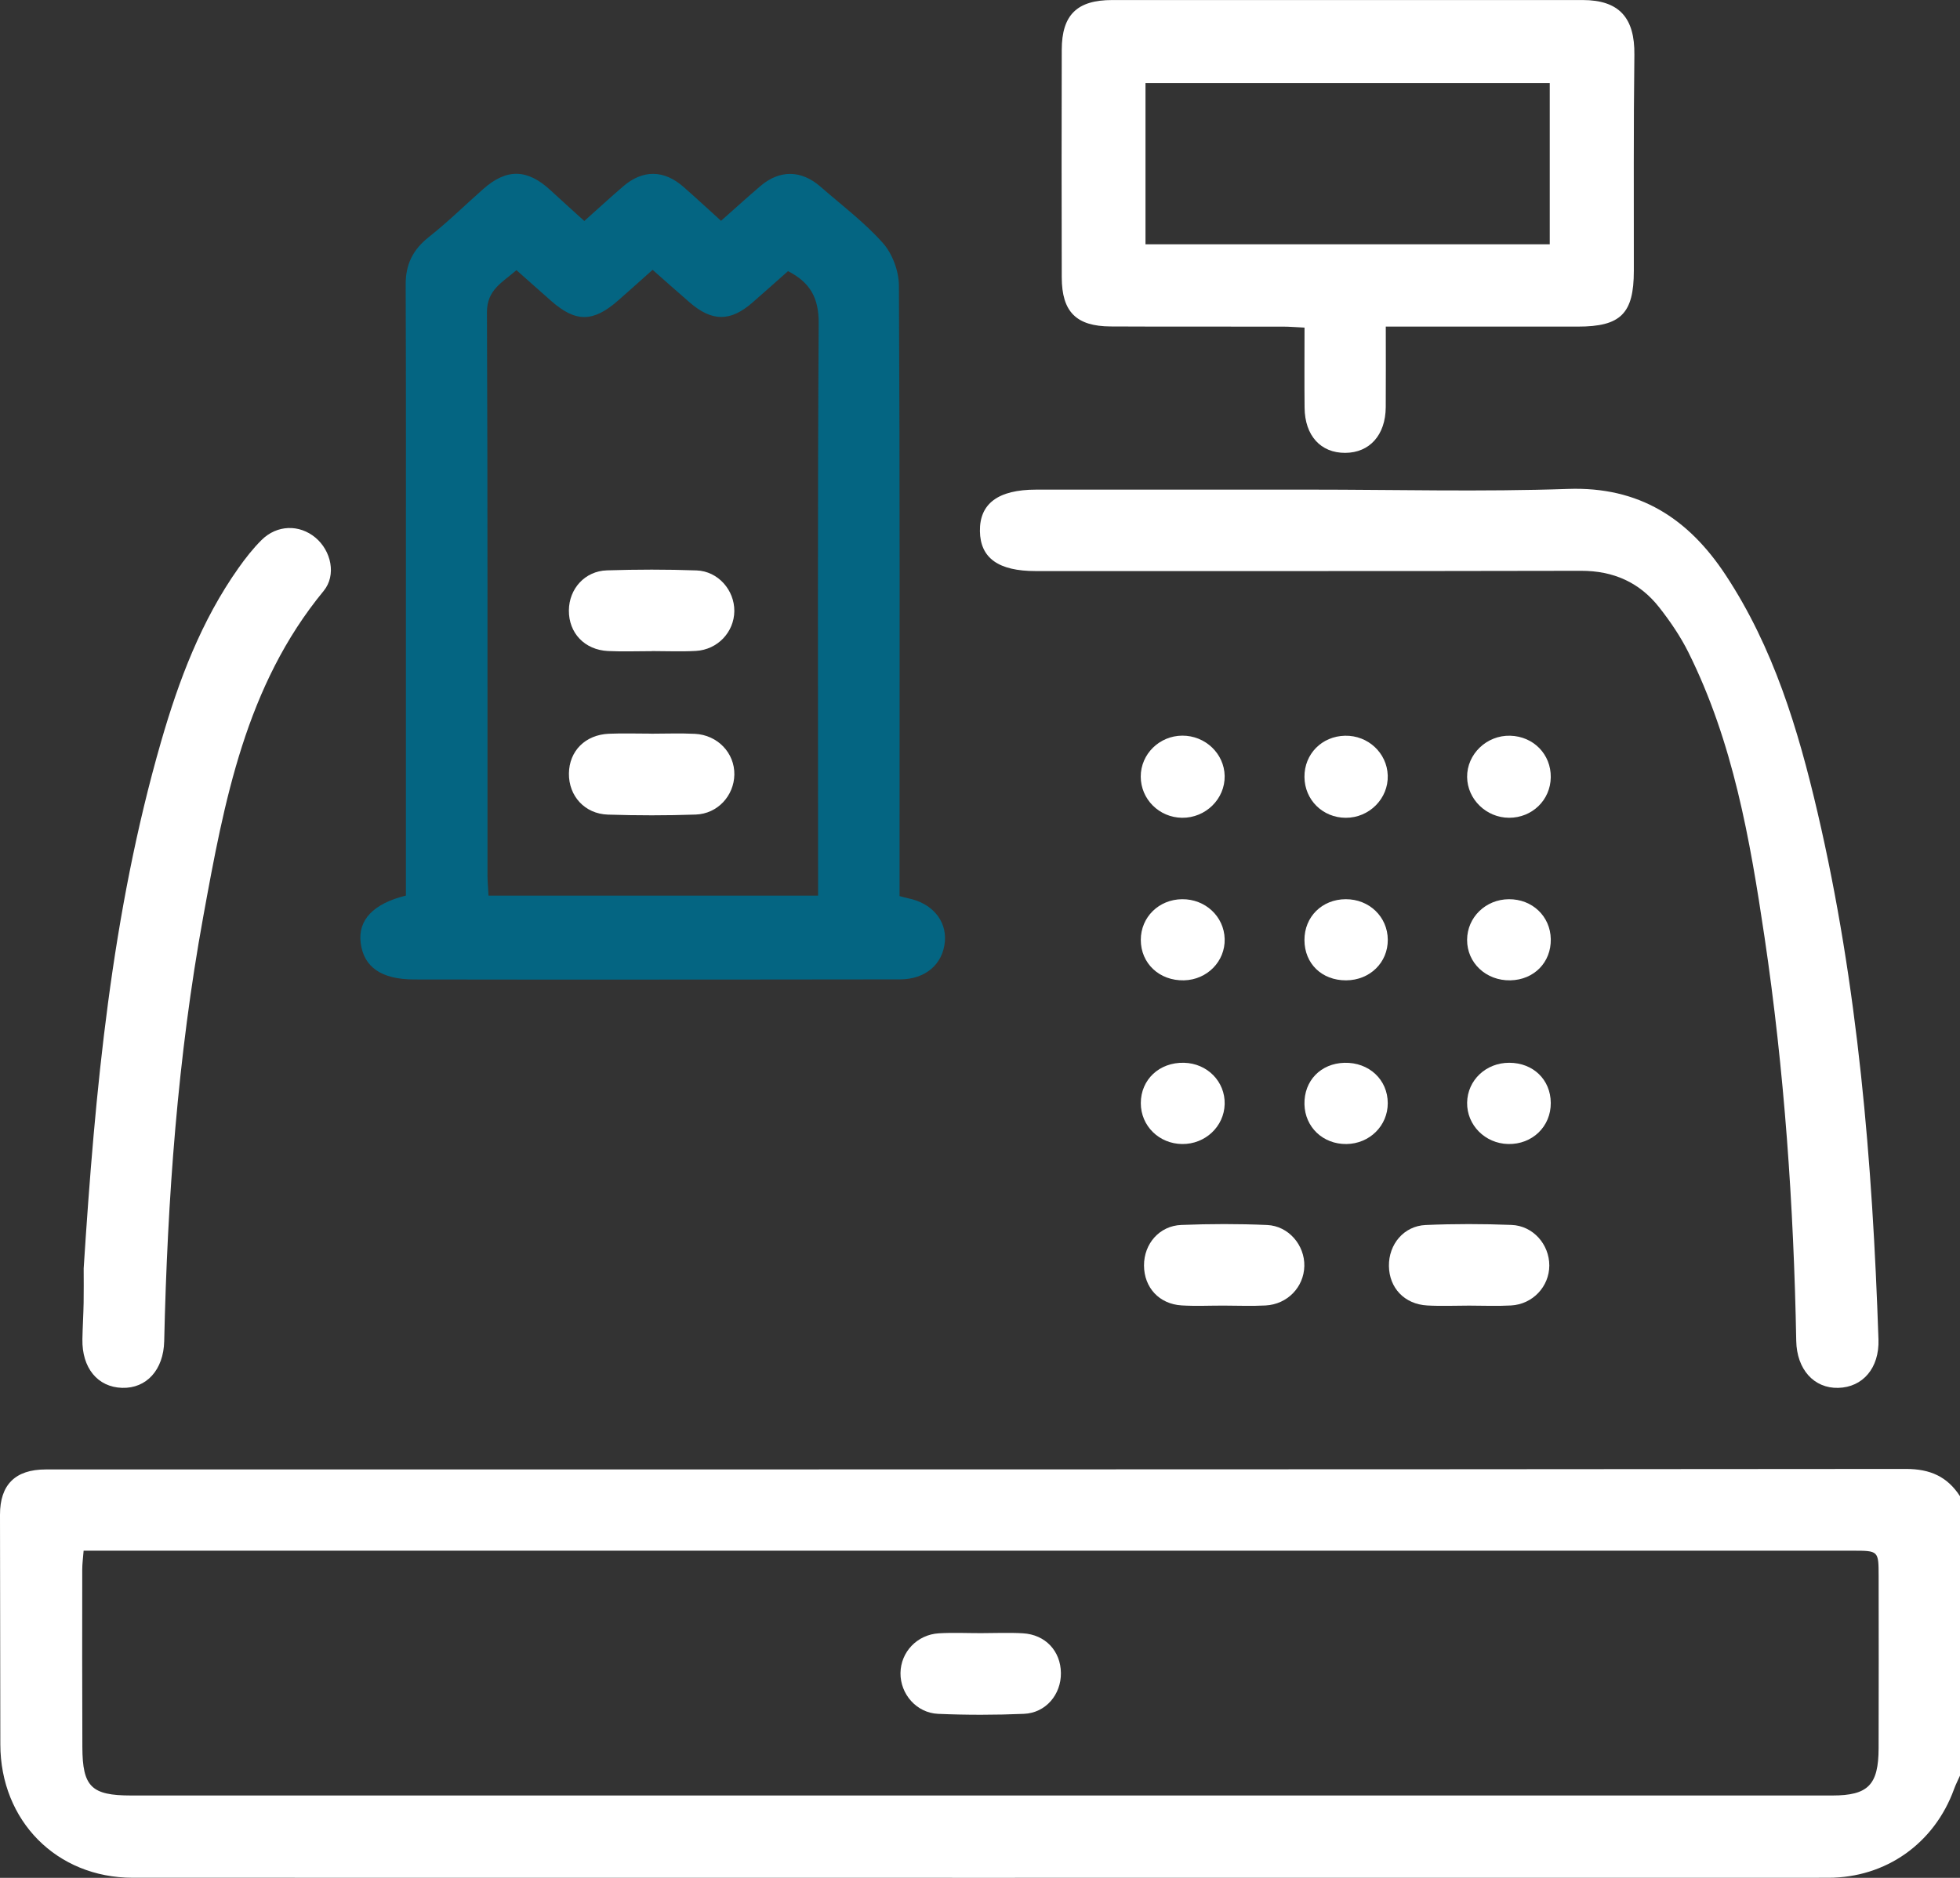
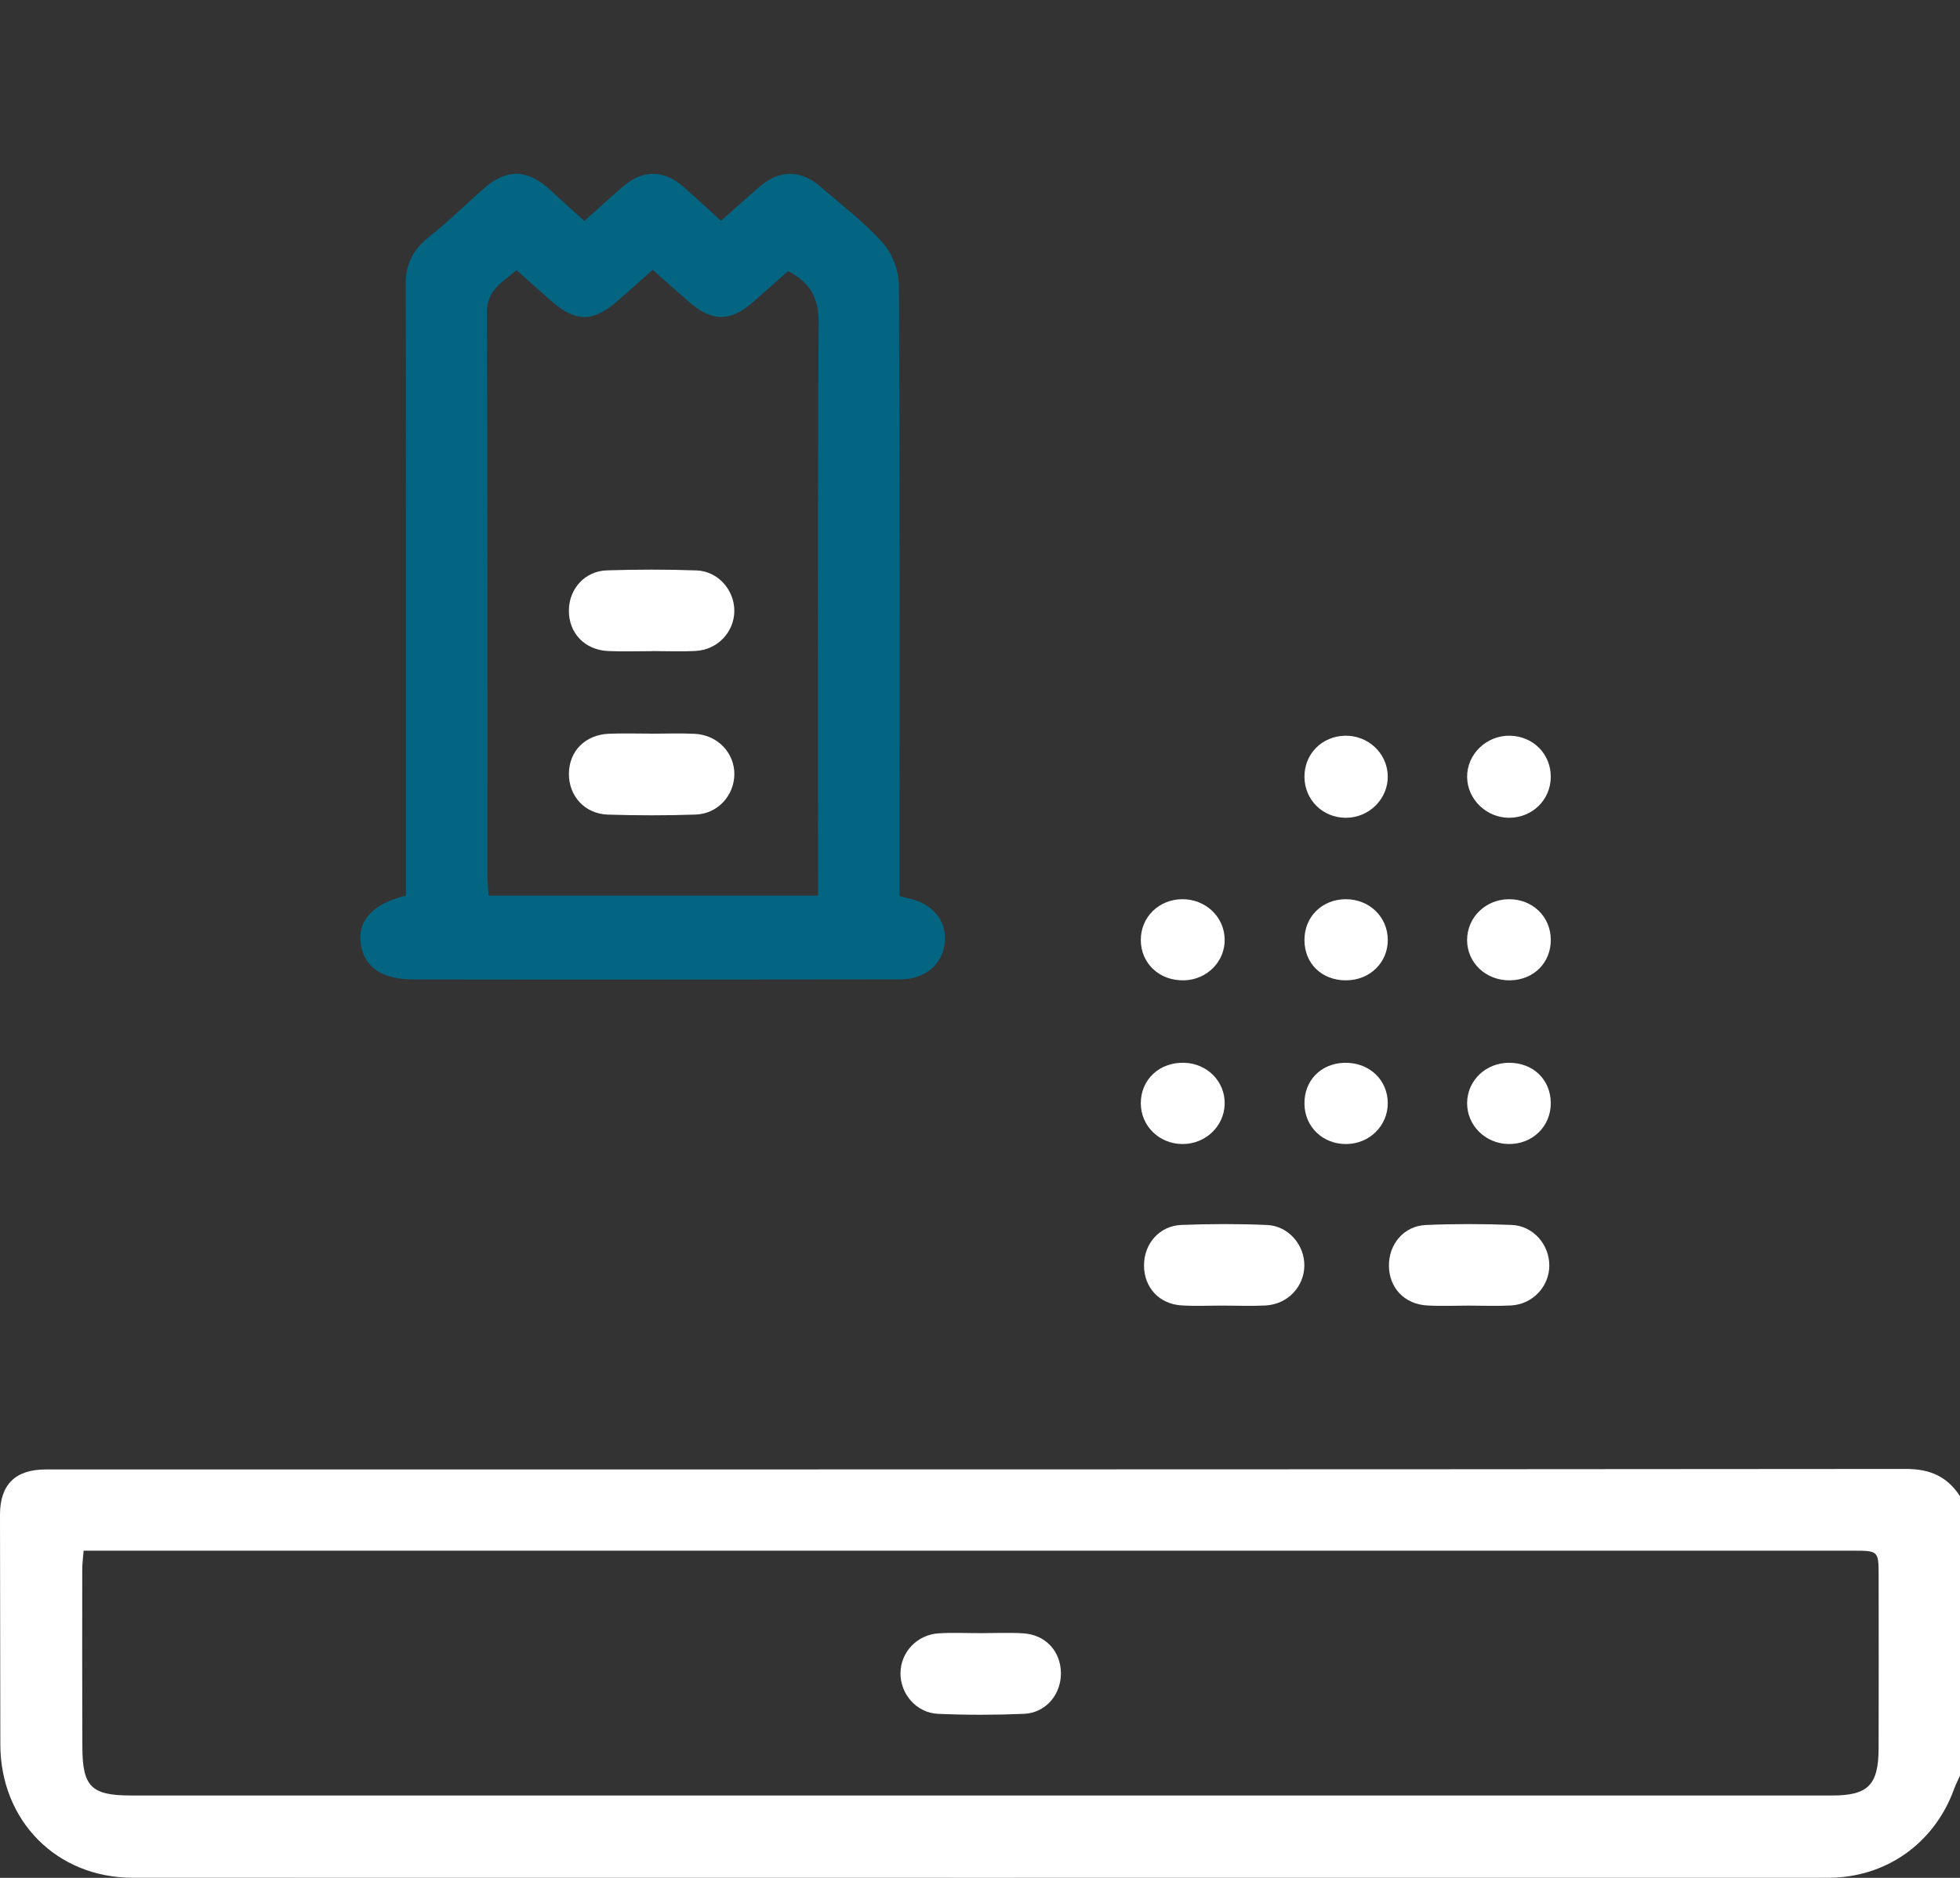
<svg xmlns="http://www.w3.org/2000/svg" version="1.1" id="Layer_1" x="0px" y="0px" width="521.752px" height="500px" viewBox="0 -11.732 521.752 500" enable-background="new 0 -11.732 521.752 500" xml:space="preserve">
  <rect x="0" y="-11.732" width="521.752" height="500" fill="#333333" stroke="none" />
  <g>
    <path fill="#FFFFFF" d="M521.752,461.053c-0.533,1.198-1.141,2.369-1.586,3.598c-5.232,14.433-18.118,23.6-33.488,23.602   c-150.452,0.018-300.904,0.023-451.356-0.003c-20.248-0.003-35.203-15.173-35.234-35.524C0.058,432.35,0.021,411.974,0,391.597   c-0.008-8,4.068-12.065,12.165-12.065c165.054-0.012,330.108,0.018,495.162-0.137c6.454-0.006,11.036,2.02,14.426,7.267   C521.752,411.459,521.752,436.256,521.752,461.053z M22.26,401.162c-0.154,2.004-0.366,3.485-0.367,4.966   c-0.014,15.791-0.039,31.583,0.032,47.374c0.047,10.516,2.391,12.843,12.965,12.844c150.952,0.017,301.905,0.017,452.857,0.001   c9.563-0.001,12.307-2.814,12.339-12.561c0.05-15.282,0.023-30.564,0.007-45.846c-0.007-6.774-0.031-6.777-6.954-6.777   c-155.027-0.001-310.055,0-465.082,0C26.238,401.162,24.417,401.162,22.26,401.162z" />
    <path fill="#046582" d="M108.053,226.731c0-26.547,0.002-52.853,0-79.159c-0.002-27.844,0.05-55.688-0.062-83.532   c-0.022-5.375,1.919-9.3,6.141-12.638c5.051-3.993,9.67-8.532,14.502-12.805c6.249-5.526,11.757-5.389,17.942,0.356   c2.85,2.647,5.754,5.237,8.965,8.153c3.55-3.168,6.901-6.247,10.348-9.215c5.203-4.48,10.837-4.436,16.025,0.111   c3.303,2.895,6.522,5.886,10.028,9.059c3.628-3.212,6.988-6.274,10.443-9.226c5.164-4.411,10.904-4.342,16.059,0.164   c5.615,4.908,11.659,9.447,16.581,14.978c2.532,2.845,4.246,7.492,4.267,11.335c0.269,51.612,0.174,103.226,0.169,154.839   c0,2.52,0,5.04,0,7.709c0.95,0.25,1.564,0.449,2.193,0.572c6.382,1.25,10.351,5.875,9.872,11.521   c-0.511,6.018-5.143,10.076-11.915,10.089c-32.258,0.061-64.516,0.051-96.775,0.057c-10.866,0.002-21.732-0.021-32.598-0.034   c-8.706-0.01-13.447-3.281-14.235-9.82C95.28,233.252,99.339,228.871,108.053,226.731z M217.774,226.743c0-2.501,0-4.346,0-6.19   c-0.003-48.742-0.149-97.485,0.157-146.226c0.042-6.73-2.254-10.844-8.16-13.864c-3.14,2.778-6.285,5.595-9.467,8.369   c-5.868,5.116-10.755,5.114-16.699-0.024c-3.282-2.837-6.516-5.73-9.881-8.694c-3.359,2.991-6.249,5.598-9.176,8.164   c-6.663,5.842-11.298,5.863-17.851,0.096c-3.035-2.671-6.051-5.363-9.218-8.172c-3.743,3.28-7.877,5.208-7.852,11.229   c0.213,49.931,0.123,99.863,0.141,149.794c0.001,1.79,0.175,3.58,0.276,5.516C159.445,226.743,188.265,226.743,217.774,226.743z" />
-     <path fill="#FFFFFF" d="M368.896,75.227c0,7.594,0.039,14.533-0.011,21.472c-0.053,7.392-4.282,12.114-10.776,12.151   c-6.541,0.036-10.752-4.573-10.83-12.022c-0.072-6.933-0.015-13.868-0.015-21.328c-2.193-0.104-3.996-0.261-5.799-0.264   c-15.275-0.024-30.549,0.034-45.824-0.044c-9.161-0.047-12.982-3.9-13.005-13.072c-0.052-20.196-0.05-40.393-0.001-60.589   c0.022-9.295,4.065-13.248,13.41-13.251c41.75-0.013,83.501-0.012,125.251-0.001c9.753,0.003,13.898,4.75,13.774,14.583   c-0.242,19.174-0.128,38.353-0.144,57.53c-0.01,11.387-3.484,14.847-14.917,14.84C403.232,75.219,386.454,75.227,368.896,75.227z    M412.543,53.317c0-14.627,0-28.758,0-42.917c-36.18,0-71.906,0-107.612,0c0,14.541,0,28.688,0,42.917   C340.967,53.317,376.584,53.317,412.543,53.317z" />
-     <path fill="#FFFFFF" d="M348.64,118.637c22.922,0.002,45.865,0.61,68.76-0.187c18.976-0.661,32.052,7.883,41.959,22.911   c12.719,19.294,19.296,41.041,24.471,63.224c10.764,46.142,14.636,93.122,16.218,140.341c0.256,7.629-4.204,12.732-10.721,12.885   c-6.409,0.15-11.026-4.86-11.168-12.512c-0.67-36.018-3.153-71.903-8.447-107.54c-3.865-26.019-8.374-51.95-20.276-75.826   c-2.101-4.214-4.819-8.198-7.731-11.913c-5.231-6.672-12.21-9.783-20.826-9.765c-48.391,0.104-96.782,0.056-145.173,0.07   c-9.898,0.003-14.743-3.437-14.852-10.614c-0.112-7.359,4.858-11.065,14.945-11.07C300.079,118.626,324.359,118.635,348.64,118.637   z" />
-     <path fill="#FFFFFF" d="M22.274,326c3.038-47.327,7.385-94.44,20.602-140.241c4.716-16.344,10.685-32.21,20.615-46.254   c1.856-2.625,3.87-5.195,6.144-7.455c4.092-4.066,10.044-4.203,14.324-0.641c4.199,3.495,5.66,9.997,2.189,14.213   c-20.78,25.242-26.458,56.074-32.055,86.786c-6.8,37.314-9.518,75.074-10.381,112.972c-0.174,7.634-4.71,12.619-11.203,12.426   c-6.524-0.194-10.717-5.309-10.572-12.964c0.061-3.226,0.265-6.449,0.325-9.675C22.319,332.113,22.274,329.056,22.274,326z" />
    <path fill="#FFFFFF" d="M325.72,335.904c-3.723-0.006-7.457,0.177-11.167-0.048c-5.983-0.362-10-4.766-10.018-10.637   c-0.018-5.761,4.084-10.559,9.929-10.789c7.604-0.3,15.239-0.319,22.841,0.013c5.729,0.25,10.029,5.376,9.908,10.93   c-0.122,5.612-4.496,10.185-10.325,10.499C333.176,336.072,329.444,335.91,325.72,335.904z" />
    <path fill="#FFFFFF" d="M391.079,335.909c-3.724,0-7.459,0.174-11.171-0.039c-6.038-0.346-10.095-4.662-10.176-10.498   c-0.081-5.782,3.965-10.674,9.78-10.927c7.604-0.33,15.242-0.314,22.849-0.021c5.762,0.223,10.067,5.188,10.063,10.805   c-0.005,5.587-4.396,10.314-10.173,10.64C398.538,336.079,394.804,335.909,391.079,335.909z" />
-     <path fill="#FFFFFF" d="M314.727,184.144c6.111-0.027,11.165,4.777,11.277,10.718c0.115,6.135-5.083,11.239-11.358,11.152   c-6.103-0.085-10.983-4.965-10.98-10.981C303.668,189.055,308.63,184.171,314.727,184.144z" />
    <path fill="#FFFFFF" d="M412.814,195.223c-0.071,6.057-4.946,10.798-11.093,10.789c-6.053-0.009-11.101-4.9-11.174-10.827   c-0.076-6.115,5.206-11.19,11.469-11.02C408.22,184.334,412.886,189.112,412.814,195.223z" />
    <path fill="#FFFFFF" d="M347.246,195.157c-0.054-6.118,4.627-10.873,10.819-10.99c6.104-0.115,11.157,4.59,11.352,10.572   c0.2,6.144-4.915,11.304-11.182,11.279C352.093,205.993,347.299,201.255,347.246,195.157z" />
    <path fill="#FFFFFF" d="M358.338,249.3c-6.449,0.029-11.07-4.432-11.093-10.71c-0.024-6.208,4.676-10.87,10.983-10.895   c6.261-0.025,11.158,4.687,11.202,10.778C369.474,244.566,364.653,249.272,358.338,249.3z" />
    <path fill="#FFFFFF" d="M314.693,292.883c-6.164-0.065-11.002-4.839-11.01-10.864c-0.008-6.302,4.941-10.933,11.51-10.771   c6.194,0.153,10.97,5.021,10.813,11.021C325.851,288.233,320.825,292.948,314.693,292.883z" />
    <path fill="#FFFFFF" d="M358.423,292.884c-6.236,0.073-11.053-4.495-11.178-10.601c-0.128-6.25,4.331-10.867,10.649-11.027   c6.53-0.166,11.523,4.49,11.529,10.751C369.429,288.015,364.578,292.811,358.423,292.884z" />
    <path fill="#FFFFFF" d="M314.69,227.696c6.18-0.047,11.159,4.61,11.317,10.583c0.157,5.959-4.671,10.876-10.82,11.018   c-6.547,0.151-11.508-4.497-11.506-10.778C303.684,232.47,308.491,227.743,314.69,227.696z" />
    <path fill="#FFFFFF" d="M412.818,238.314c0.115,6.179-4.437,10.838-10.73,10.981c-6.471,0.148-11.58-4.63-11.546-10.797   c0.033-5.985,4.943-10.759,11.108-10.801C407.889,227.655,412.705,232.233,412.818,238.314z" />
    <path fill="#FFFFFF" d="M401.778,271.247c6.363,0.018,10.992,4.496,11.038,10.679c0.047,6.299-4.931,11.102-11.354,10.955   c-6.14-0.141-11.008-5.052-10.914-11.014C390.643,275.883,395.563,271.23,401.778,271.247z" />
    <path fill="#FFFFFF" d="M261.116,423.118c3.725-0.001,7.46-0.177,11.172,0.039c5.995,0.348,10.056,4.713,10.126,10.556   c0.069,5.744-4.021,10.643-9.833,10.891c-7.605,0.325-15.245,0.331-22.849,0.003c-5.777-0.249-10.077-5.285-10.022-10.852   c0.056-5.599,4.419-10.254,10.236-10.595C253.657,422.943,257.392,423.12,261.116,423.118z" />
    <path fill="#FFFFFF" d="M173.554,161.649c-3.896,0-7.799,0.151-11.687-0.034c-6.251-0.298-10.48-4.798-10.43-10.823   c0.047-5.749,4.25-10.47,10.117-10.655c7.954-0.251,15.929-0.272,23.88,0.017c5.729,0.209,10.095,5.257,10.044,10.825   c-0.051,5.59-4.443,10.284-10.239,10.608c-3.884,0.217-7.789,0.041-11.685,0.041C173.554,161.636,173.554,161.642,173.554,161.649z   " />
    <path fill="#FFFFFF" d="M173.292,183.627c3.897,0,7.801-0.158,11.688,0.036c6.071,0.304,10.607,5.121,10.504,10.87   c-0.1,5.613-4.455,10.421-10.285,10.624c-7.784,0.271-15.591,0.261-23.376,0.013c-6.174-0.197-10.443-4.968-10.376-10.936   c0.067-5.992,4.342-10.331,10.664-10.596c3.721-0.156,7.453-0.029,11.181-0.029C173.292,183.615,173.292,183.621,173.292,183.627z" />
  </g>
</svg>